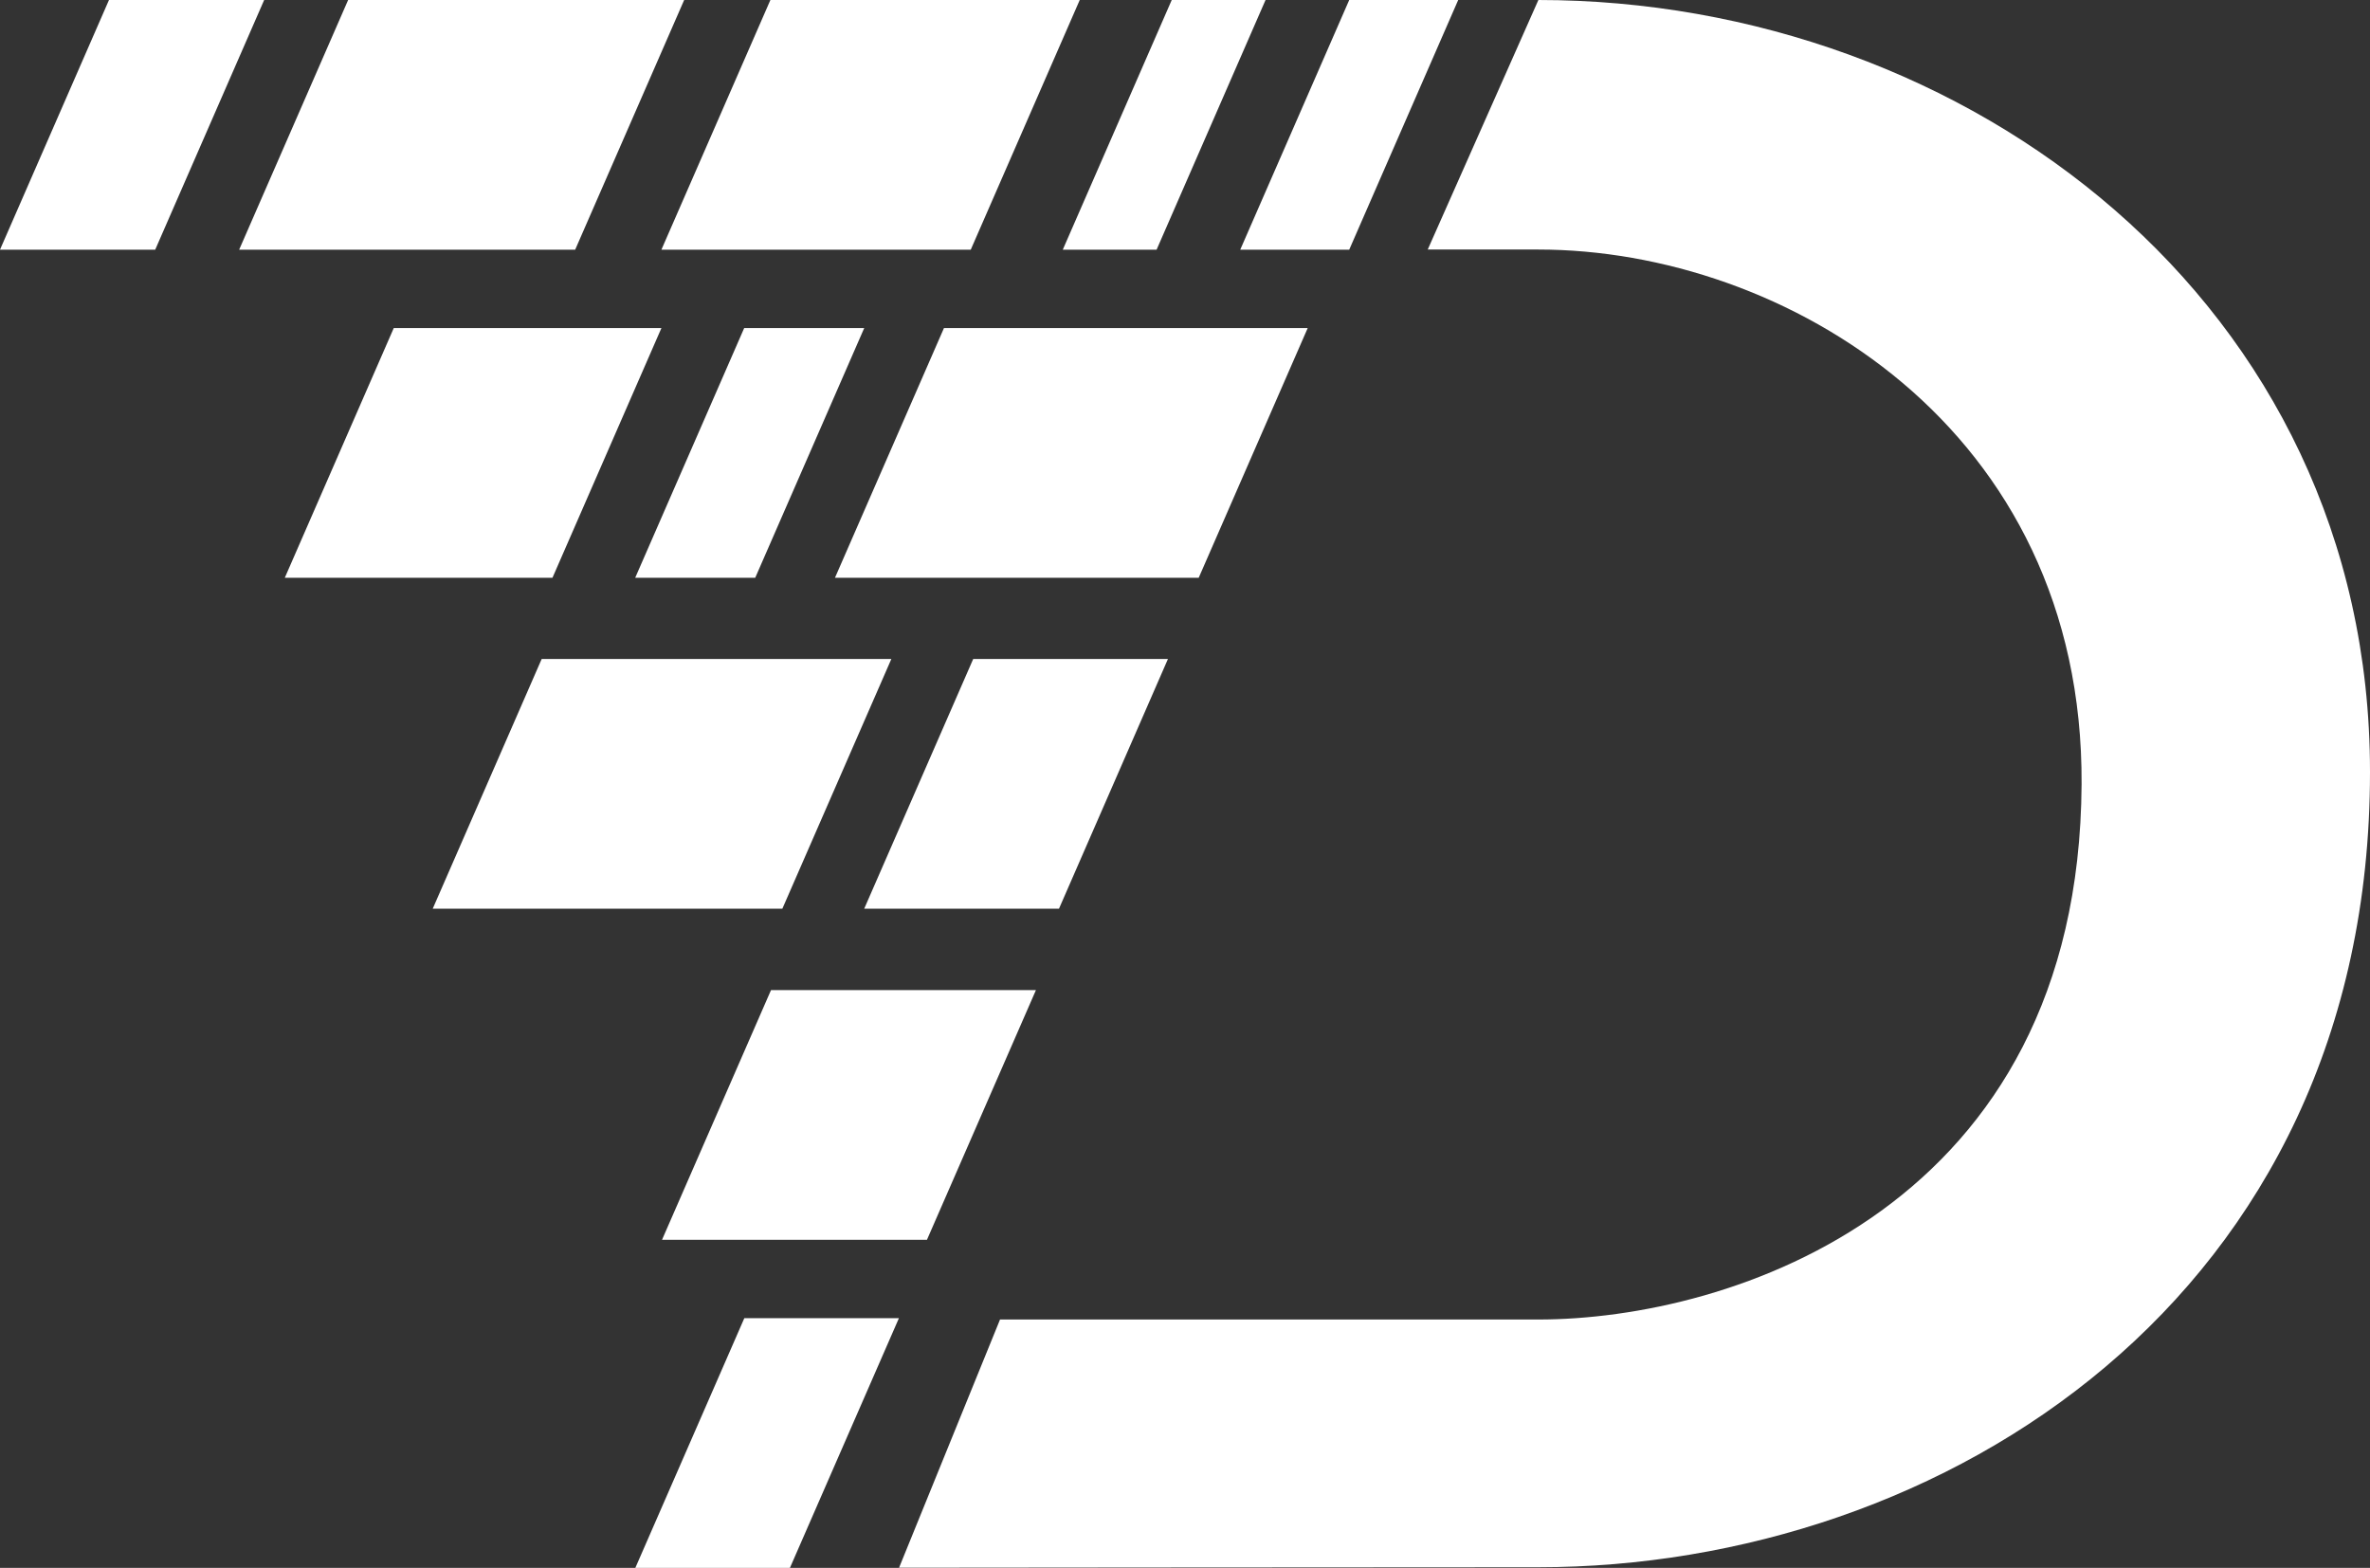
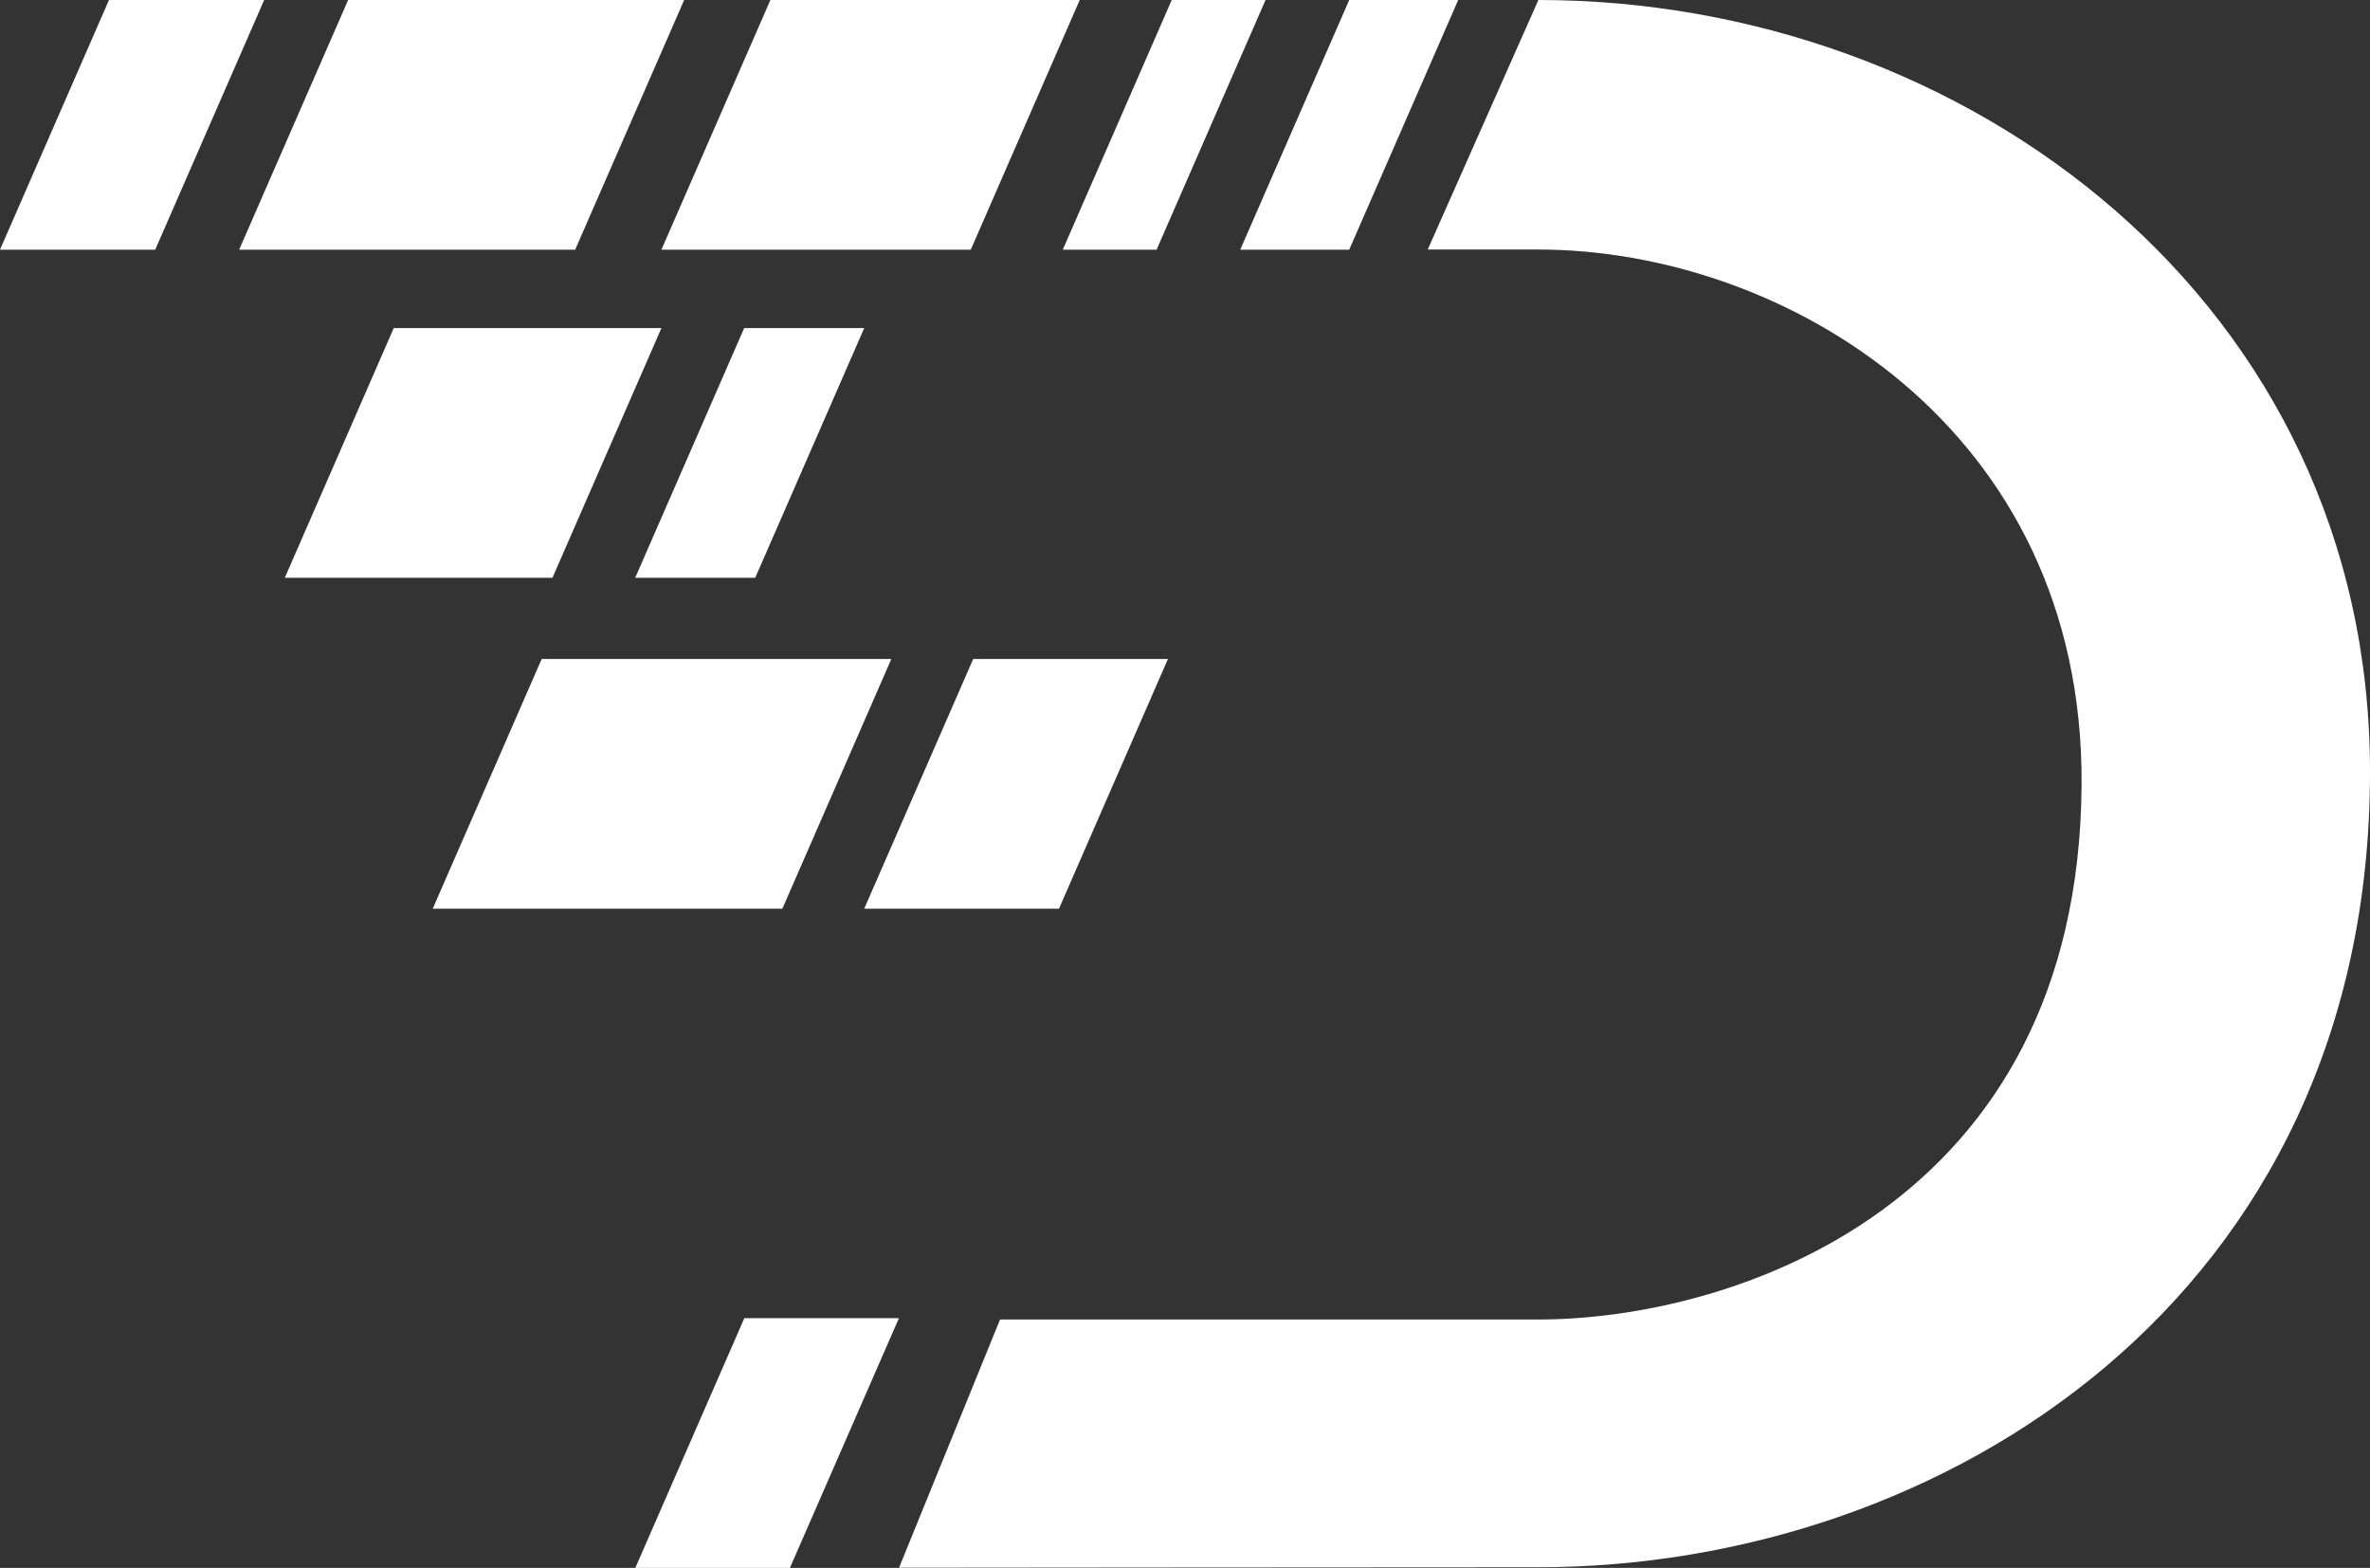
<svg xmlns="http://www.w3.org/2000/svg" width="65" height="43" viewBox="0 0 65 43" fill="none">
  <rect x="0" y="0" width="65" height="43" fill="#333333" stroke="none" />
  <path d="M42.192 0C53.926 0 65 8.294 65 21.171C65 35.592 53.265 42.983 42.192 42.983C37.806 42.983 24.658 42.996 24.658 42.996L27.427 36.189C27.427 36.189 38.5 36.189 42.192 36.189C47.467 36.189 57.023 33.133 57.09 21.508C57.144 11.711 48.913 6.844 42.192 6.844C41.435 6.844 39.157 6.844 39.157 6.844L42.192 0Z" fill="white" />
  <path d="M39.993 0L37.004 6.848H34.015L37.004 0H39.993Z" fill="white" />
  <path d="M34.709 0L31.721 6.848H29.148L32.136 0H34.709Z" fill="white" />
  <path d="M29.613 0L26.624 6.848H18.14L21.129 0H29.613Z" fill="white" />
  <path d="M15.775 6.848H6.559L9.548 0H18.764" fill="white" />
  <path d="M7.245 0L4.257 6.848H0L2.989 0H7.245Z" fill="white" />
  <path d="M23.702 8.998L20.713 15.846H17.421L20.41 8.998H23.702Z" fill="white" />
-   <path d="M35.865 8.998L32.876 15.846H22.9L25.889 8.998H35.865Z" fill="white" />
  <path d="M18.14 8.998L15.152 15.846H7.811L10.799 8.998H18.14Z" fill="white" />
  <path d="M32.032 18.074L29.044 24.922H23.702L26.691 18.074H32.032Z" fill="white" />
  <path d="M24.446 18.074L21.457 24.922H11.868L14.856 18.074H24.446Z" fill="white" />
-   <path d="M28.412 27.154L25.423 34.002H18.157L21.146 27.154H28.412Z" fill="white" />
  <path d="M24.654 36.152L21.665 43H17.425L20.414 36.152H24.654Z" fill="white" />
</svg>